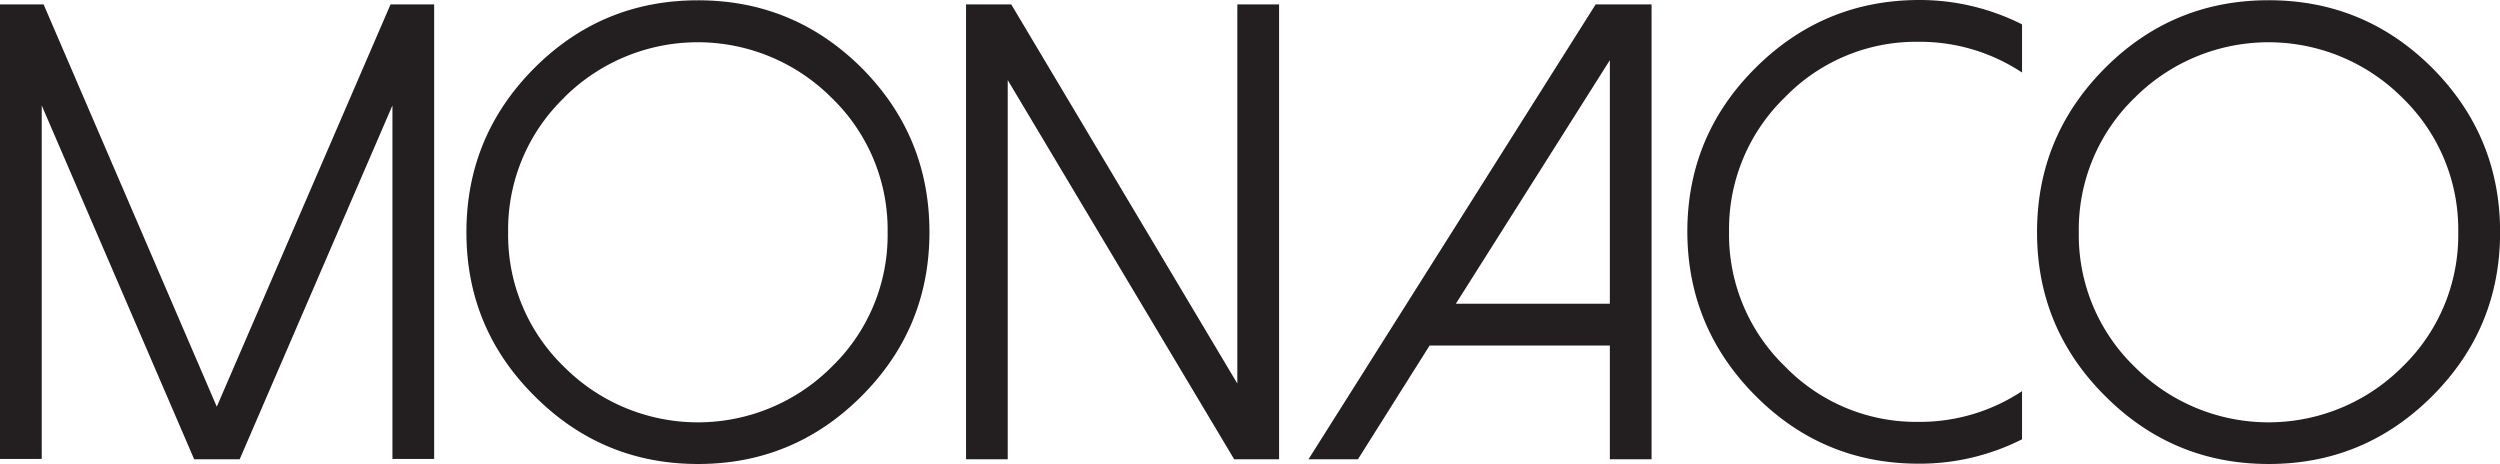
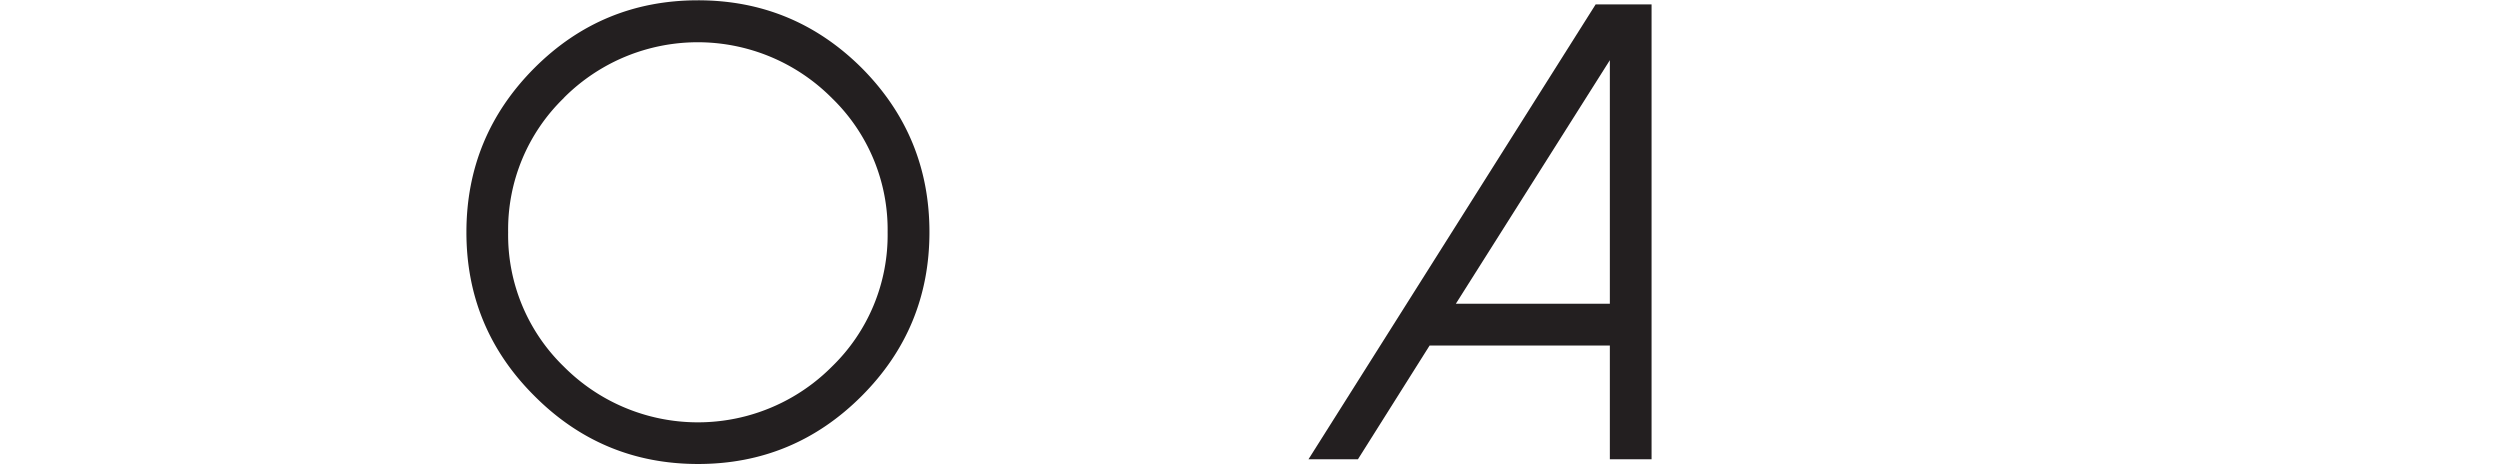
<svg xmlns="http://www.w3.org/2000/svg" id="Layer_1" data-name="Layer 1" viewBox="0 0 750.77 139.35">
  <title>monaco</title>
-   <path d="M146.58,70.9V207.39H134.05V101.24L88.18,207.49H74.51L28.73,101.24V207.39H16.2V70.9H29.3l52,120.8L133.48,70.9Z" transform="translate(-16.2 -69.57)" style="fill:#231f20" />
  <path d="M176.68,188.46q-20.42-20.34-20.41-49.17T176.68,90Q197,69.67,225.78,69.66T275,90q20.32,20.45,20.32,49.27T275,188.46q-20.42,20.46-49.19,20.45T176.68,188.46ZM185.52,99a55,55,0,0,0-16.72,40.33,55,55,0,0,0,16.72,40.33,56.78,56.78,0,0,0,80.52,0,55,55,0,0,0,16.72-40.33A55,55,0,0,0,266,99a56.78,56.78,0,0,0-80.52,0Z" transform="translate(-16.2 -69.57)" style="fill:#231f20" />
-   <path d="M400.32,70.9V207.49H386.83l-68-113.86V207.49H306.31V70.9h13.58l67.89,113.85V70.9Z" transform="translate(-16.2 -69.57)" style="fill:#231f20" />
  <path d="M512.18,70.9V207.49H499.65V173.34H445.52L424,207.49H409.15L495.38,70.9ZM453.4,160.79h46.25V87.64Z" transform="translate(-16.2 -69.57)" style="fill:#231f20" />
-   <path d="M552.16,179.52a54.85,54.85,0,0,0,40.27,16.74,55.52,55.52,0,0,0,31-9.22V201.5a68.25,68.25,0,0,1-31,7.32q-28.78,0-49.1-20.45t-20.41-49.18q0-28.81,20.41-49.17t49.1-20.45a68.25,68.25,0,0,1,31,7.32V91.35a55.53,55.53,0,0,0-31-9.23,54.85,54.85,0,0,0-40.27,16.74,55,55,0,0,0-16.71,40.33A55,55,0,0,0,552.16,179.52Z" transform="translate(-16.2 -69.57)" style="fill:#231f20" />
-   <path d="M648.36,188.46q-20.42-20.34-20.42-49.17T648.36,90q20.32-20.35,49.1-20.36T746.65,90Q767,110.47,767,139.29t-20.32,49.17q-20.43,20.46-49.19,20.45T648.36,188.46ZM657.19,99a55,55,0,0,0-16.71,40.33,55,55,0,0,0,16.71,40.33,56.8,56.8,0,0,0,80.53,0,55,55,0,0,0,16.71-40.33A55,55,0,0,0,737.72,99a56.8,56.8,0,0,0-80.53,0Z" transform="translate(-16.2 -69.57)" style="fill:#231f20" />
</svg>